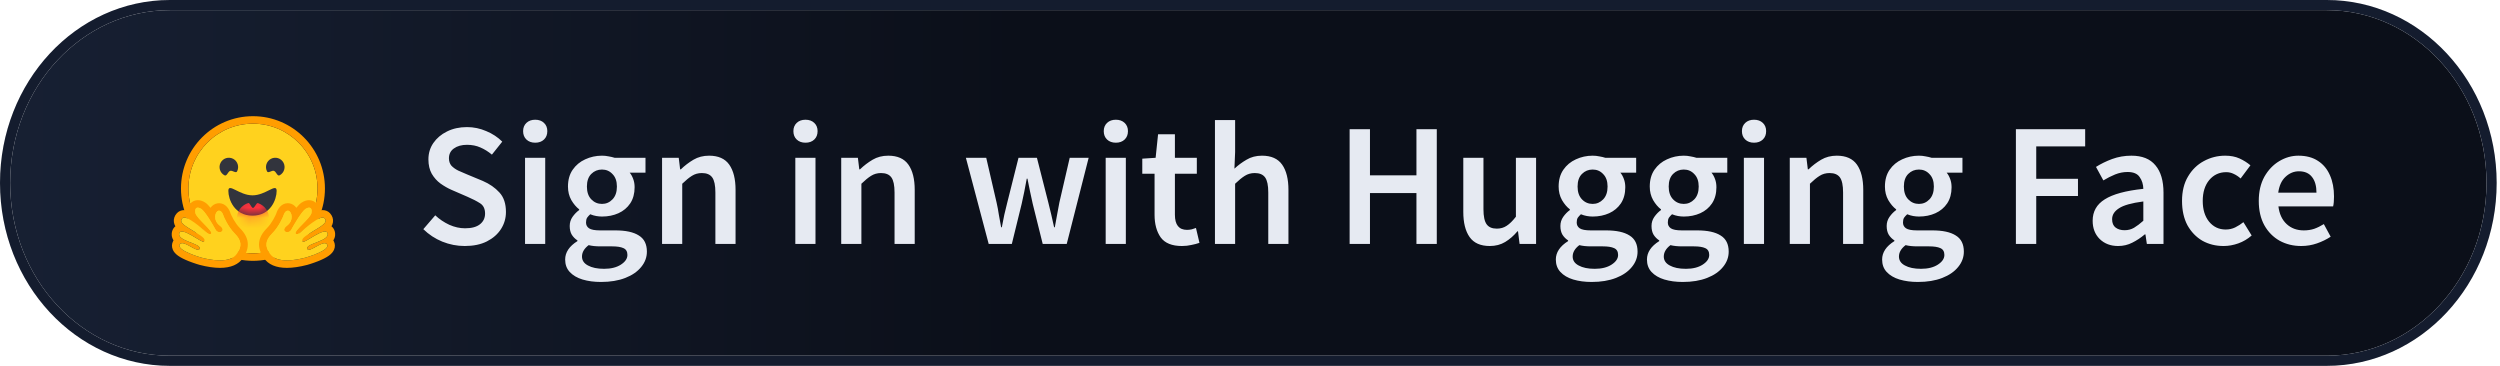
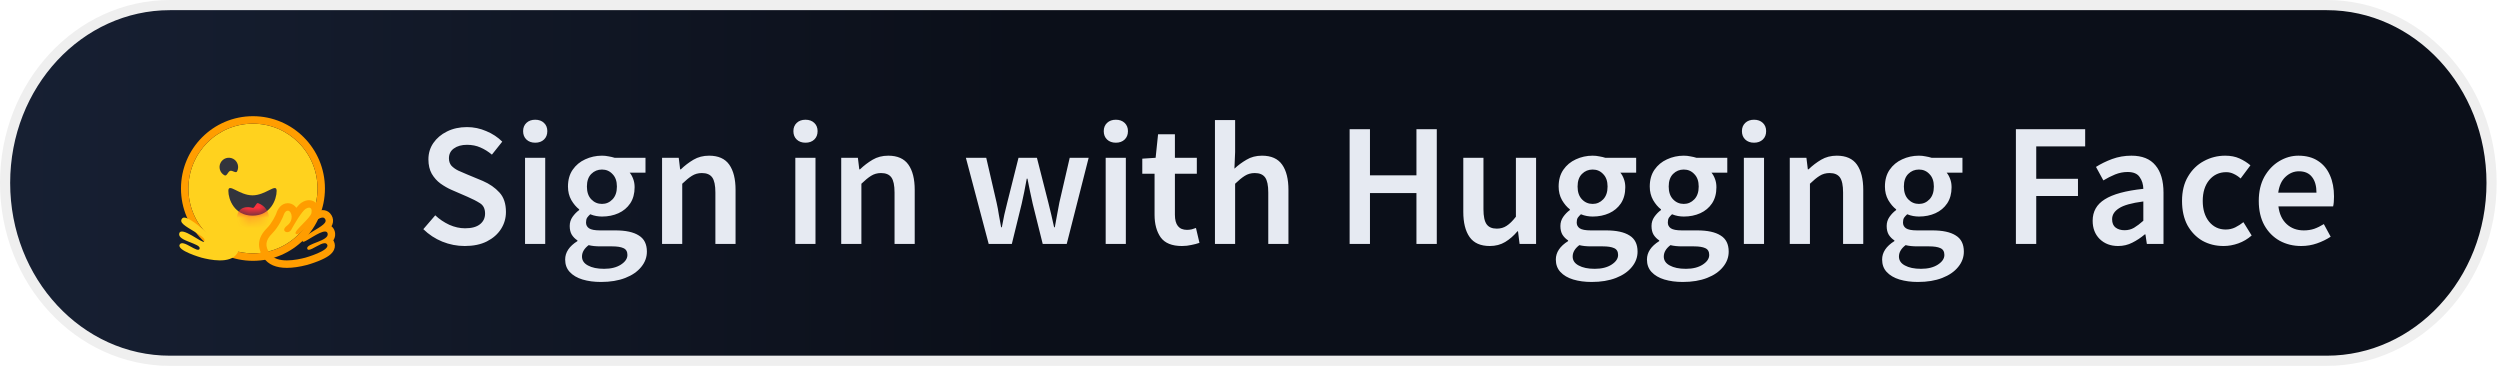
<svg xmlns="http://www.w3.org/2000/svg" width="246" height="36" viewBox="0 0 246 36" fill="none">
  <path d="M16.72 0.5H228.951C237.875 0.5 245.171 8.3 245.171 18C245.171 27.7 237.875 35.5 228.951 35.5H16.72C7.796 35.5 0.5 27.7 0.5 18C0.5 8.3 7.796 0.5 16.72 0.5Z" fill="url(#paint0_linear_202_232)" />
  <path d="M16.72 0.5H228.951C237.875 0.5 245.171 8.3 245.171 18C245.171 27.7 237.875 35.5 228.951 35.5H16.72C7.796 35.5 0.5 27.7 0.5 18C0.5 8.3 7.796 0.5 16.72 0.5Z" fill="url(#paint1_linear_202_232)" />
  <path d="M16.72 0.5H228.951C237.875 0.5 245.171 8.3 245.171 18C245.171 27.7 237.875 35.5 228.951 35.5H16.72C7.796 35.5 0.5 27.7 0.5 18C0.5 8.3 7.796 0.5 16.72 0.5Z" stroke="#EFEFEF" />
-   <path d="M16.72 0.5H228.951C237.875 0.5 245.171 8.3 245.171 18C245.171 27.7 237.875 35.5 228.951 35.5H16.72C7.796 35.5 0.5 27.7 0.5 18C0.5 8.3 7.796 0.5 16.72 0.5Z" stroke="#141C2E" />
  <g filter="url(#filter0_d_202_232)">
    <path d="M24.892 23.998C28.399 23.998 31.243 21.141 31.243 17.617C31.243 14.093 28.399 11.236 24.892 11.236C21.384 11.236 18.54 14.093 18.54 17.617C18.54 21.141 21.384 23.998 24.892 23.998Z" fill="#FFD21E" />
    <path d="M31.243 17.617C31.243 14.093 28.399 11.236 24.892 11.236C21.384 11.236 18.54 14.093 18.54 17.617C18.54 21.141 21.384 23.998 24.892 23.998C28.399 23.998 31.243 21.141 31.243 17.617ZM17.809 17.617C17.809 13.687 20.98 10.501 24.892 10.501C28.803 10.501 31.974 13.687 31.974 17.617C31.974 21.547 28.803 24.733 24.892 24.733C20.98 24.733 17.809 21.547 17.809 17.617Z" fill="#FF9D00" />
-     <path d="M26.956 15.88C27.189 15.963 27.281 16.444 27.517 16.318C27.962 16.08 28.132 15.524 27.895 15.076C27.658 14.629 27.104 14.459 26.658 14.697C26.213 14.935 26.043 15.491 26.28 15.939C26.392 16.15 26.747 15.806 26.956 15.88Z" fill="#32343D" />
    <path d="M22.649 15.88C22.416 15.963 22.324 16.444 22.088 16.318C21.643 16.08 21.473 15.524 21.71 15.076C21.947 14.629 22.501 14.459 22.947 14.697C23.392 14.935 23.561 15.491 23.325 15.939C23.213 16.15 22.858 15.806 22.649 15.88Z" fill="#32343D" />
    <path d="M24.846 20.287C26.642 20.287 27.222 18.678 27.222 17.851C27.222 17.422 26.935 17.557 26.474 17.786C26.049 17.997 25.476 18.289 24.846 18.289C23.534 18.289 22.47 17.025 22.47 17.851C22.47 18.678 23.05 20.287 24.846 20.287Z" fill="#32343D" />
    <mask id="mask0_202_232" style="mask-type:alpha" maskUnits="userSpaceOnUse" x="22" y="17" width="6" height="4">
      <path d="M24.846 20.287C26.642 20.287 27.222 18.678 27.222 17.851C27.222 17.422 26.935 17.557 26.474 17.786C26.049 17.997 25.476 18.289 24.846 18.289C23.534 18.289 22.47 17.025 22.47 17.851C22.47 18.678 23.05 20.287 24.846 20.287Z" fill="white" />
    </mask>
    <g mask="url(#mask0_202_232)">
-       <path d="M24.892 22.163C25.768 22.163 26.477 21.45 26.477 20.57C26.477 19.884 26.047 19.3 25.443 19.075C25.42 19.067 25.398 19.059 25.375 19.052C25.223 19.003 25.061 19.529 24.892 19.529C24.735 19.529 24.582 19 24.439 19.043C23.784 19.238 23.306 19.848 23.306 20.57C23.306 21.45 24.016 22.163 24.892 22.163Z" fill="#FF323D" />
+       <path d="M24.892 22.163C25.768 22.163 26.477 21.45 26.477 20.57C26.477 19.884 26.047 19.3 25.443 19.075C25.42 19.067 25.398 19.059 25.375 19.052C25.223 19.003 25.061 19.529 24.892 19.529C23.784 19.238 23.306 19.848 23.306 20.57C23.306 21.45 24.016 22.163 24.892 22.163Z" fill="#FF323D" />
    </g>
    <g style="mix-blend-mode:multiply">
      <path d="M29.186 16.745C29.515 16.745 29.781 16.478 29.781 16.148C29.781 15.818 29.515 15.551 29.186 15.551C28.858 15.551 28.592 15.818 28.592 16.148C28.592 16.478 28.858 16.745 29.186 16.745Z" fill="#FFD21E" />
    </g>
    <g style="mix-blend-mode:multiply">
      <path d="M20.688 16.745C21.016 16.745 21.282 16.478 21.282 16.148C21.282 15.818 21.016 15.551 20.688 15.551C20.36 15.551 20.094 15.818 20.094 16.148C20.094 16.478 20.36 16.745 20.688 16.745Z" fill="#FFD21E" />
    </g>
-     <path d="M19.466 18.765C19.17 18.765 18.905 18.887 18.721 19.108C18.607 19.245 18.488 19.467 18.478 19.798C18.354 19.762 18.235 19.742 18.123 19.742C17.84 19.742 17.584 19.851 17.403 20.049C17.171 20.303 17.067 20.616 17.112 20.929C17.134 21.078 17.183 21.211 17.257 21.335C17.101 21.462 16.986 21.638 16.931 21.851C16.887 22.017 16.843 22.364 17.075 22.721C17.061 22.745 17.047 22.769 17.034 22.794C16.894 23.061 16.885 23.363 17.008 23.643C17.196 24.069 17.661 24.405 18.565 24.765C19.128 24.989 19.642 25.132 19.647 25.134C20.39 25.327 21.063 25.426 21.645 25.426C22.715 25.426 23.481 25.096 23.922 24.447C24.631 23.401 24.53 22.445 23.611 21.523C23.103 21.013 22.766 20.261 22.695 20.096C22.553 19.607 22.178 19.064 21.555 19.064H21.555C21.502 19.064 21.449 19.068 21.397 19.076C21.124 19.119 20.885 19.277 20.715 19.515C20.531 19.285 20.352 19.102 20.19 18.999C19.946 18.843 19.703 18.765 19.466 18.765ZM19.466 19.499C19.559 19.499 19.673 19.539 19.799 19.619C20.188 19.868 20.941 21.167 21.216 21.672C21.308 21.841 21.466 21.913 21.608 21.913C21.89 21.913 22.11 21.632 21.634 21.274C20.918 20.736 21.169 19.856 21.511 19.802C21.526 19.799 21.541 19.798 21.555 19.798C21.866 19.798 22.003 20.336 22.003 20.336C22.003 20.336 22.404 21.35 23.095 22.043C23.785 22.736 23.82 23.292 23.317 24.033C22.974 24.539 22.318 24.691 21.645 24.691C20.947 24.691 20.231 24.527 19.83 24.422C19.81 24.417 17.372 23.725 17.681 23.136C17.733 23.037 17.818 22.997 17.926 22.997C18.361 22.997 19.152 23.648 19.492 23.648C19.568 23.648 19.622 23.616 19.643 23.536C19.788 23.014 17.44 22.794 17.638 22.037C17.673 21.903 17.767 21.849 17.9 21.849C18.475 21.849 19.765 22.865 20.035 22.865C20.056 22.865 20.071 22.859 20.079 22.846C20.214 22.626 20.14 22.473 19.185 21.893C18.231 21.312 17.561 20.963 17.942 20.546C17.986 20.498 18.048 20.476 18.123 20.476C18.703 20.477 20.072 21.729 20.072 21.729C20.072 21.729 20.442 22.115 20.665 22.115C20.717 22.115 20.76 22.094 20.79 22.044C20.948 21.776 19.318 20.534 19.226 20.022C19.164 19.675 19.27 19.499 19.466 19.499Z" fill="#FF9D00" />
    <path d="M23.317 24.033C23.82 23.292 23.784 22.736 23.094 22.043C22.404 21.35 22.002 20.336 22.002 20.336C22.002 20.336 21.852 19.747 21.51 19.802C21.168 19.856 20.918 20.736 21.633 21.274C22.349 21.812 21.491 22.178 21.215 21.672C20.94 21.167 20.188 19.868 19.798 19.619C19.408 19.371 19.133 19.51 19.225 20.022C19.317 20.534 20.948 21.776 20.789 22.044C20.631 22.313 20.071 21.729 20.071 21.729C20.071 21.729 18.322 20.129 17.941 20.546C17.56 20.963 18.23 21.312 19.185 21.893C20.139 22.473 20.213 22.626 20.078 22.846C19.942 23.066 17.835 21.28 17.637 22.037C17.439 22.794 19.788 23.014 19.643 23.536C19.498 24.059 17.988 22.547 17.68 23.136C17.371 23.725 19.81 24.417 19.829 24.422C20.617 24.628 22.618 25.063 23.317 24.033Z" fill="#FFD21E" />
    <path d="M30.409 18.765C30.705 18.765 30.97 18.887 31.154 19.108C31.268 19.245 31.387 19.467 31.397 19.798C31.521 19.762 31.64 19.742 31.752 19.742C32.035 19.742 32.291 19.851 32.472 20.049C32.705 20.303 32.808 20.616 32.763 20.929C32.742 21.078 32.692 21.211 32.618 21.335C32.774 21.462 32.889 21.638 32.945 21.851C32.988 22.017 33.033 22.364 32.8 22.721C32.815 22.745 32.828 22.769 32.842 22.794C32.981 23.061 32.99 23.363 32.867 23.643C32.68 24.069 32.214 24.405 31.31 24.765C30.748 24.989 30.233 25.132 30.229 25.134C29.485 25.327 28.813 25.426 28.231 25.426C27.161 25.426 26.395 25.096 25.954 24.447C25.244 23.401 25.346 22.445 26.264 21.523C26.772 21.013 27.11 20.261 27.18 20.096C27.322 19.607 27.697 19.064 28.32 19.064H28.32C28.373 19.064 28.426 19.068 28.478 19.076C28.751 19.119 28.99 19.277 29.16 19.515C29.345 19.285 29.523 19.102 29.685 18.999C29.929 18.843 30.172 18.765 30.409 18.765ZM30.409 19.499C30.316 19.499 30.202 19.539 30.077 19.619C29.687 19.868 28.935 21.167 28.659 21.672C28.567 21.841 28.409 21.913 28.267 21.913C27.985 21.913 27.765 21.632 28.241 21.274C28.957 20.736 28.706 19.856 28.364 19.802C28.349 19.799 28.334 19.798 28.32 19.798C28.01 19.798 27.872 20.336 27.872 20.336C27.872 20.336 27.471 21.35 26.781 22.043C26.09 22.736 26.055 23.292 26.558 24.033C26.901 24.539 27.558 24.691 28.231 24.691C28.929 24.691 29.644 24.527 30.045 24.422C30.065 24.417 32.504 23.725 32.195 23.136C32.143 23.037 32.057 22.997 31.95 22.997C31.515 22.997 30.723 23.648 30.383 23.648C30.307 23.648 30.254 23.616 30.232 23.536C30.087 23.014 32.435 22.794 32.237 22.037C32.203 21.903 32.108 21.849 31.975 21.849C31.4 21.849 30.11 22.865 29.84 22.865C29.819 22.865 29.805 22.859 29.797 22.846C29.661 22.626 29.735 22.473 30.69 21.893C31.645 21.312 32.315 20.963 31.933 20.546C31.89 20.498 31.828 20.476 31.752 20.476C31.172 20.477 29.803 21.729 29.803 21.729C29.803 21.729 29.434 22.115 29.21 22.115C29.159 22.115 29.115 22.094 29.085 22.044C28.927 21.776 30.557 20.534 30.649 20.022C30.712 19.675 30.605 19.499 30.409 19.499Z" fill="#FF9D00" />
-     <path d="M26.558 24.033C26.055 23.292 26.09 22.736 26.78 22.043C27.471 21.35 27.872 20.336 27.872 20.336C27.872 20.336 28.022 19.747 28.364 19.802C28.706 19.856 28.957 20.736 28.241 21.274C27.525 21.812 28.384 22.178 28.659 21.672C28.934 21.167 29.686 19.868 30.076 19.619C30.466 19.371 30.741 19.51 30.649 20.022C30.557 20.534 28.927 21.776 29.085 22.044C29.244 22.313 29.803 21.729 29.803 21.729C29.803 21.729 31.552 20.129 31.933 20.546C32.314 20.963 31.644 21.312 30.69 21.893C29.735 22.473 29.661 22.626 29.796 22.846C29.932 23.066 32.039 21.28 32.237 22.037C32.435 22.794 30.087 23.014 30.232 23.536C30.376 24.059 31.886 22.547 32.194 23.136C32.503 23.725 30.065 24.417 30.045 24.422C29.257 24.628 27.256 25.063 26.558 24.033Z" fill="#FFD21E" />
  </g>
  <path d="M45.729 24.207C44.969 24.207 44.233 24.063 43.52 23.776C42.818 23.488 42.197 23.08 41.656 22.55L42.829 21.187C43.232 21.567 43.692 21.877 44.21 22.119C44.728 22.349 45.245 22.464 45.763 22.464C46.408 22.464 46.897 22.332 47.23 22.067C47.564 21.802 47.731 21.451 47.731 21.014C47.731 20.543 47.564 20.203 47.23 19.996C46.908 19.789 46.494 19.576 45.988 19.358L44.434 18.684C44.066 18.523 43.704 18.316 43.347 18.063C43.002 17.81 42.714 17.488 42.484 17.097C42.266 16.706 42.156 16.234 42.156 15.681C42.156 15.083 42.317 14.548 42.639 14.076C42.973 13.593 43.422 13.214 43.986 12.937C44.561 12.65 45.217 12.506 45.953 12.506C46.609 12.506 47.242 12.638 47.852 12.903C48.461 13.156 48.985 13.501 49.422 13.938L48.404 15.216C48.047 14.916 47.667 14.681 47.265 14.508C46.874 14.335 46.436 14.249 45.953 14.249C45.424 14.249 44.992 14.37 44.659 14.611C44.337 14.842 44.175 15.164 44.175 15.578C44.175 15.866 44.256 16.107 44.417 16.303C44.59 16.487 44.814 16.648 45.09 16.786C45.366 16.913 45.66 17.039 45.97 17.166L47.506 17.804C48.174 18.092 48.72 18.472 49.146 18.943C49.572 19.404 49.785 20.042 49.785 20.859C49.785 21.469 49.623 22.027 49.301 22.533C48.979 23.039 48.513 23.448 47.903 23.758C47.305 24.058 46.58 24.207 45.729 24.207ZM51.664 24V15.526H53.649V24H51.664ZM52.665 14.042C52.309 14.042 52.021 13.938 51.802 13.731C51.584 13.524 51.474 13.248 51.474 12.903C51.474 12.569 51.584 12.299 51.802 12.092C52.021 11.885 52.309 11.781 52.665 11.781C53.022 11.781 53.31 11.885 53.528 12.092C53.747 12.299 53.856 12.569 53.856 12.903C53.856 13.248 53.747 13.524 53.528 13.731C53.31 13.938 53.022 14.042 52.665 14.042ZM59.132 27.745C58.465 27.745 57.861 27.665 57.32 27.503C56.791 27.342 56.371 27.095 56.06 26.761C55.761 26.439 55.612 26.031 55.612 25.536C55.612 24.834 56.014 24.23 56.82 23.724V23.655C56.601 23.517 56.417 23.333 56.267 23.103C56.129 22.872 56.06 22.585 56.06 22.24C56.06 21.906 56.152 21.607 56.336 21.342C56.532 21.066 56.751 20.842 56.992 20.669V20.6C56.705 20.381 56.446 20.077 56.216 19.685C55.997 19.294 55.888 18.851 55.888 18.357C55.888 17.701 56.043 17.148 56.354 16.7C56.664 16.251 57.073 15.912 57.579 15.681C58.097 15.44 58.649 15.319 59.236 15.319C59.466 15.319 59.685 15.342 59.892 15.388C60.11 15.423 60.306 15.469 60.478 15.526H63.516V16.993H61.963C62.101 17.154 62.216 17.361 62.308 17.614C62.4 17.856 62.446 18.126 62.446 18.426C62.446 19.047 62.302 19.576 62.014 20.013C61.727 20.439 61.341 20.761 60.858 20.98C60.375 21.198 59.834 21.308 59.236 21.308C59.052 21.308 58.862 21.29 58.666 21.256C58.471 21.221 58.275 21.164 58.08 21.083C57.953 21.198 57.849 21.314 57.769 21.428C57.7 21.544 57.665 21.699 57.665 21.895C57.665 22.136 57.763 22.326 57.959 22.464C58.166 22.602 58.528 22.671 59.046 22.671H60.547C61.572 22.671 62.342 22.838 62.86 23.172C63.389 23.494 63.654 24.023 63.654 24.759C63.654 25.312 63.47 25.812 63.102 26.261C62.733 26.721 62.21 27.084 61.531 27.348C60.852 27.613 60.053 27.745 59.132 27.745ZM59.236 20.065C59.639 20.065 59.984 19.916 60.271 19.616C60.559 19.317 60.703 18.897 60.703 18.357C60.703 17.827 60.559 17.419 60.271 17.131C59.995 16.832 59.65 16.683 59.236 16.683C58.822 16.683 58.471 16.826 58.183 17.114C57.895 17.402 57.752 17.816 57.752 18.357C57.752 18.897 57.895 19.317 58.183 19.616C58.471 19.916 58.822 20.065 59.236 20.065ZM59.443 26.451C60.122 26.451 60.674 26.313 61.1 26.037C61.525 25.76 61.738 25.444 61.738 25.087C61.738 24.754 61.606 24.529 61.341 24.414C61.088 24.299 60.72 24.242 60.237 24.242H59.081C58.62 24.242 58.235 24.201 57.924 24.121C57.487 24.454 57.268 24.828 57.268 25.243C57.268 25.622 57.464 25.916 57.855 26.123C58.246 26.341 58.776 26.451 59.443 26.451ZM65.147 24V15.526H66.787L66.925 16.665H66.994C67.374 16.297 67.788 15.981 68.237 15.716C68.685 15.451 69.197 15.319 69.773 15.319C70.681 15.319 71.343 15.613 71.757 16.199C72.171 16.786 72.379 17.614 72.379 18.684V24H70.394V18.943C70.394 18.241 70.29 17.747 70.083 17.459C69.876 17.172 69.537 17.028 69.065 17.028C68.697 17.028 68.369 17.12 68.081 17.304C67.805 17.476 67.489 17.735 67.132 18.08V24H65.147ZM78.26 24V15.526H80.244V24H78.26ZM79.261 14.042C78.904 14.042 78.616 13.938 78.398 13.731C78.179 13.524 78.07 13.248 78.07 12.903C78.07 12.569 78.179 12.299 78.398 12.092C78.616 11.885 78.904 11.781 79.261 11.781C79.617 11.781 79.905 11.885 80.124 12.092C80.342 12.299 80.451 12.569 80.451 12.903C80.451 13.248 80.342 13.524 80.124 13.731C79.905 13.938 79.617 14.042 79.261 14.042ZM82.776 24V15.526H84.416L84.554 16.665H84.623C85.003 16.297 85.417 15.981 85.866 15.716C86.314 15.451 86.826 15.319 87.402 15.319C88.311 15.319 88.972 15.613 89.386 16.199C89.801 16.786 90.008 17.614 90.008 18.684V24H88.023V18.943C88.023 18.241 87.919 17.747 87.712 17.459C87.505 17.172 87.166 17.028 86.694 17.028C86.326 17.028 85.998 17.12 85.71 17.304C85.434 17.476 85.118 17.735 84.761 18.08V24H82.776ZM97.287 24L95.043 15.526H97.045L98.063 19.927C98.155 20.33 98.23 20.732 98.288 21.135C98.357 21.538 98.431 21.946 98.512 22.36H98.581C98.662 21.946 98.742 21.538 98.823 21.135C98.915 20.721 99.013 20.318 99.116 19.927L100.221 15.526H102.033L103.154 19.927C103.258 20.33 103.356 20.732 103.448 21.135C103.54 21.538 103.632 21.946 103.724 22.36H103.793C103.874 21.946 103.948 21.538 104.017 21.135C104.086 20.732 104.161 20.33 104.242 19.927L105.26 15.526H107.124L104.967 24H102.602L101.618 20.048C101.526 19.645 101.44 19.248 101.36 18.857C101.279 18.454 101.193 18.029 101.101 17.58H101.032C100.951 18.029 100.871 18.454 100.79 18.857C100.71 19.26 100.623 19.662 100.531 20.065L99.565 24H97.287ZM108.799 24V15.526H110.783V24H108.799ZM109.8 14.042C109.443 14.042 109.155 13.938 108.937 13.731C108.718 13.524 108.609 13.248 108.609 12.903C108.609 12.569 108.718 12.299 108.937 12.092C109.155 11.885 109.443 11.781 109.8 11.781C110.156 11.781 110.444 11.885 110.663 12.092C110.881 12.299 110.991 12.569 110.991 12.903C110.991 13.248 110.881 13.524 110.663 13.731C110.444 13.938 110.156 14.042 109.8 14.042ZM116.301 24.207C115.323 24.207 114.627 23.925 114.213 23.361C113.81 22.786 113.609 22.044 113.609 21.135V17.097H112.401V15.613L113.713 15.526L113.954 13.214H115.611V15.526H117.768V17.097H115.611V21.135C115.611 22.125 116.008 22.619 116.802 22.619C116.951 22.619 117.107 22.602 117.268 22.568C117.429 22.521 117.567 22.476 117.682 22.43L118.027 23.896C117.797 23.977 117.532 24.046 117.233 24.104C116.946 24.173 116.635 24.207 116.301 24.207ZM119.551 24V11.816H121.536V14.957L121.467 16.596C121.824 16.262 122.221 15.969 122.658 15.716C123.095 15.451 123.601 15.319 124.177 15.319C125.086 15.319 125.747 15.613 126.161 16.199C126.576 16.786 126.783 17.614 126.783 18.684V24H124.798V18.943C124.798 18.241 124.694 17.747 124.487 17.459C124.28 17.172 123.941 17.028 123.469 17.028C123.101 17.028 122.773 17.12 122.485 17.304C122.209 17.476 121.893 17.735 121.536 18.08V24H119.551ZM132.803 24V12.713H134.805V17.252H139.378V12.713H141.38V24H139.378V18.995H134.805V24H132.803ZM146.594 24.207C145.685 24.207 145.023 23.914 144.609 23.327C144.195 22.74 143.988 21.912 143.988 20.842V15.526H145.972V20.583C145.972 21.285 146.076 21.779 146.283 22.067C146.49 22.355 146.824 22.498 147.284 22.498C147.652 22.498 147.974 22.407 148.25 22.222C148.538 22.038 148.843 21.739 149.165 21.325V15.526H151.15V24H149.527L149.372 22.757H149.32C148.952 23.195 148.549 23.546 148.112 23.81C147.675 24.075 147.169 24.207 146.594 24.207ZM156.615 27.745C155.947 27.745 155.343 27.665 154.803 27.503C154.273 27.342 153.853 27.095 153.543 26.761C153.244 26.439 153.094 26.031 153.094 25.536C153.094 24.834 153.497 24.23 154.302 23.724V23.655C154.084 23.517 153.899 23.333 153.75 23.103C153.612 22.872 153.543 22.585 153.543 22.24C153.543 21.906 153.635 21.607 153.819 21.342C154.015 21.066 154.233 20.842 154.475 20.669V20.6C154.187 20.381 153.928 20.077 153.698 19.685C153.48 19.294 153.37 18.851 153.37 18.357C153.37 17.701 153.526 17.148 153.836 16.7C154.147 16.251 154.555 15.912 155.062 15.681C155.579 15.44 156.132 15.319 156.718 15.319C156.948 15.319 157.167 15.342 157.374 15.388C157.593 15.423 157.788 15.469 157.961 15.526H160.998V16.993H159.445C159.583 17.154 159.698 17.361 159.79 17.614C159.882 17.856 159.928 18.126 159.928 18.426C159.928 19.047 159.785 19.576 159.497 20.013C159.209 20.439 158.824 20.761 158.341 20.98C157.857 21.198 157.317 21.308 156.718 21.308C156.534 21.308 156.344 21.29 156.149 21.256C155.953 21.221 155.758 21.164 155.562 21.083C155.435 21.198 155.332 21.314 155.251 21.428C155.182 21.544 155.148 21.699 155.148 21.895C155.148 22.136 155.246 22.326 155.441 22.464C155.648 22.602 156.011 22.671 156.529 22.671H158.03C159.054 22.671 159.825 22.838 160.343 23.172C160.872 23.494 161.136 24.023 161.136 24.759C161.136 25.312 160.952 25.812 160.584 26.261C160.216 26.721 159.693 27.084 159.014 27.348C158.335 27.613 157.535 27.745 156.615 27.745ZM156.718 20.065C157.121 20.065 157.466 19.916 157.754 19.616C158.041 19.317 158.185 18.897 158.185 18.357C158.185 17.827 158.041 17.419 157.754 17.131C157.478 16.832 157.133 16.683 156.718 16.683C156.304 16.683 155.953 16.826 155.666 17.114C155.378 17.402 155.234 17.816 155.234 18.357C155.234 18.897 155.378 19.317 155.666 19.616C155.953 19.916 156.304 20.065 156.718 20.065ZM156.925 26.451C157.604 26.451 158.157 26.313 158.582 26.037C159.008 25.76 159.221 25.444 159.221 25.087C159.221 24.754 159.088 24.529 158.824 24.414C158.571 24.299 158.203 24.242 157.719 24.242H156.563C156.103 24.242 155.717 24.201 155.407 24.121C154.969 24.454 154.751 24.828 154.751 25.243C154.751 25.622 154.946 25.916 155.338 26.123C155.729 26.341 156.258 26.451 156.925 26.451ZM165.581 27.745C164.914 27.745 164.31 27.665 163.769 27.503C163.24 27.342 162.82 27.095 162.509 26.761C162.21 26.439 162.06 26.031 162.06 25.536C162.06 24.834 162.463 24.23 163.268 23.724V23.655C163.05 23.517 162.866 23.333 162.716 23.103C162.578 22.872 162.509 22.585 162.509 22.24C162.509 21.906 162.601 21.607 162.785 21.342C162.981 21.066 163.199 20.842 163.441 20.669V20.6C163.153 20.381 162.894 20.077 162.664 19.685C162.446 19.294 162.336 18.851 162.336 18.357C162.336 17.701 162.492 17.148 162.802 16.7C163.113 16.251 163.522 15.912 164.028 15.681C164.546 15.44 165.098 15.319 165.685 15.319C165.915 15.319 166.133 15.342 166.34 15.388C166.559 15.423 166.755 15.469 166.927 15.526H169.965V16.993H168.411C168.549 17.154 168.665 17.361 168.757 17.614C168.849 17.856 168.895 18.126 168.895 18.426C168.895 19.047 168.751 19.576 168.463 20.013C168.176 20.439 167.79 20.761 167.307 20.98C166.824 21.198 166.283 21.308 165.685 21.308C165.5 21.308 165.311 21.29 165.115 21.256C164.919 21.221 164.724 21.164 164.528 21.083C164.402 21.198 164.298 21.314 164.218 21.428C164.149 21.544 164.114 21.699 164.114 21.895C164.114 22.136 164.212 22.326 164.407 22.464C164.615 22.602 164.977 22.671 165.495 22.671H166.996C168.02 22.671 168.791 22.838 169.309 23.172C169.838 23.494 170.103 24.023 170.103 24.759C170.103 25.312 169.919 25.812 169.55 26.261C169.182 26.721 168.659 27.084 167.98 27.348C167.301 27.613 166.501 27.745 165.581 27.745ZM165.685 20.065C166.087 20.065 166.432 19.916 166.72 19.616C167.008 19.317 167.152 18.897 167.152 18.357C167.152 17.827 167.008 17.419 166.72 17.131C166.444 16.832 166.099 16.683 165.685 16.683C165.27 16.683 164.919 16.826 164.632 17.114C164.344 17.402 164.2 17.816 164.2 18.357C164.2 18.897 164.344 19.317 164.632 19.616C164.919 19.916 165.27 20.065 165.685 20.065ZM165.892 26.451C166.571 26.451 167.123 26.313 167.548 26.037C167.974 25.76 168.187 25.444 168.187 25.087C168.187 24.754 168.055 24.529 167.79 24.414C167.537 24.299 167.169 24.242 166.686 24.242H165.529C165.069 24.242 164.684 24.201 164.373 24.121C163.936 24.454 163.717 24.828 163.717 25.243C163.717 25.622 163.913 25.916 164.304 26.123C164.695 26.341 165.224 26.451 165.892 26.451ZM171.596 24V15.526H173.581V24H171.596ZM172.597 14.042C172.24 14.042 171.953 13.938 171.734 13.731C171.516 13.524 171.406 13.248 171.406 12.903C171.406 12.569 171.516 12.299 171.734 12.092C171.953 11.885 172.24 11.781 172.597 11.781C172.954 11.781 173.241 11.885 173.46 12.092C173.679 12.299 173.788 12.569 173.788 12.903C173.788 13.248 173.679 13.524 173.46 13.731C173.241 13.938 172.954 14.042 172.597 14.042ZM176.113 24V15.526H177.752L177.891 16.665H177.96C178.339 16.297 178.753 15.981 179.202 15.716C179.651 15.451 180.163 15.319 180.738 15.319C181.647 15.319 182.309 15.613 182.723 16.199C183.137 16.786 183.344 17.614 183.344 18.684V24H181.359V18.943C181.359 18.241 181.256 17.747 181.049 17.459C180.842 17.172 180.502 17.028 180.031 17.028C179.662 17.028 179.334 17.12 179.047 17.304C178.771 17.476 178.454 17.735 178.098 18.08V24H176.113ZM188.721 27.745C188.054 27.745 187.45 27.665 186.909 27.503C186.38 27.342 185.96 27.095 185.649 26.761C185.35 26.439 185.201 26.031 185.201 25.536C185.201 24.834 185.603 24.23 186.409 23.724V23.655C186.19 23.517 186.006 23.333 185.856 23.103C185.718 22.872 185.649 22.585 185.649 22.24C185.649 21.906 185.741 21.607 185.925 21.342C186.121 21.066 186.34 20.842 186.581 20.669V20.6C186.294 20.381 186.035 20.077 185.805 19.685C185.586 19.294 185.477 18.851 185.477 18.357C185.477 17.701 185.632 17.148 185.943 16.7C186.253 16.251 186.662 15.912 187.168 15.681C187.686 15.44 188.238 15.319 188.825 15.319C189.055 15.319 189.274 15.342 189.481 15.388C189.699 15.423 189.895 15.469 190.067 15.526H193.105V16.993H191.552C191.69 17.154 191.805 17.361 191.897 17.614C191.989 17.856 192.035 18.126 192.035 18.426C192.035 19.047 191.891 19.576 191.603 20.013C191.316 20.439 190.93 20.761 190.447 20.98C189.964 21.198 189.423 21.308 188.825 21.308C188.641 21.308 188.451 21.29 188.255 21.256C188.06 21.221 187.864 21.164 187.669 21.083C187.542 21.198 187.438 21.314 187.358 21.428C187.289 21.544 187.254 21.699 187.254 21.895C187.254 22.136 187.352 22.326 187.548 22.464C187.755 22.602 188.117 22.671 188.635 22.671H190.137C191.161 22.671 191.931 22.838 192.449 23.172C192.978 23.494 193.243 24.023 193.243 24.759C193.243 25.312 193.059 25.812 192.691 26.261C192.323 26.721 191.799 27.084 191.12 27.348C190.441 27.613 189.642 27.745 188.721 27.745ZM188.825 20.065C189.228 20.065 189.573 19.916 189.86 19.616C190.148 19.317 190.292 18.897 190.292 18.357C190.292 17.827 190.148 17.419 189.86 17.131C189.584 16.832 189.239 16.683 188.825 16.683C188.411 16.683 188.06 16.826 187.772 17.114C187.484 17.402 187.341 17.816 187.341 18.357C187.341 18.897 187.484 19.317 187.772 19.616C188.06 19.916 188.411 20.065 188.825 20.065ZM189.032 26.451C189.711 26.451 190.263 26.313 190.689 26.037C191.114 25.76 191.327 25.444 191.327 25.087C191.327 24.754 191.195 24.529 190.93 24.414C190.677 24.299 190.309 24.242 189.826 24.242H188.67C188.209 24.242 187.824 24.201 187.513 24.121C187.076 24.454 186.857 24.828 186.857 25.243C186.857 25.622 187.053 25.916 187.444 26.123C187.835 26.341 188.365 26.451 189.032 26.451ZM198.364 24V12.713H205.181V14.404H200.366V17.597H204.473V19.288H200.366V24H198.364ZM208.419 24.207C207.683 24.207 207.079 23.977 206.607 23.517C206.147 23.056 205.917 22.458 205.917 21.722C205.917 20.813 206.314 20.111 207.108 19.616C207.902 19.11 209.167 18.765 210.904 18.581C210.893 18.132 210.772 17.747 210.542 17.425C210.323 17.091 209.926 16.924 209.351 16.924C208.937 16.924 208.529 17.005 208.126 17.166C207.735 17.327 207.349 17.522 206.97 17.753L206.245 16.424C206.716 16.125 207.246 15.866 207.832 15.647C208.431 15.428 209.064 15.319 209.731 15.319C210.789 15.319 211.578 15.636 212.095 16.268C212.625 16.89 212.889 17.793 212.889 18.978V24H211.25L211.112 23.068H211.043C210.663 23.39 210.254 23.661 209.817 23.879C209.391 24.098 208.926 24.207 208.419 24.207ZM209.058 22.654C209.403 22.654 209.714 22.573 209.99 22.412C210.277 22.24 210.582 22.009 210.904 21.722V19.823C209.754 19.973 208.954 20.197 208.506 20.497C208.057 20.784 207.832 21.141 207.832 21.567C207.832 21.946 207.948 22.222 208.178 22.395C208.408 22.568 208.701 22.654 209.058 22.654ZM218.802 24.207C218.031 24.207 217.335 24.035 216.714 23.689C216.104 23.333 215.615 22.826 215.247 22.171C214.89 21.503 214.712 20.704 214.712 19.772C214.712 18.828 214.908 18.029 215.299 17.373C215.69 16.706 216.208 16.199 216.852 15.854C217.508 15.497 218.21 15.319 218.958 15.319C219.498 15.319 219.97 15.411 220.373 15.595C220.775 15.779 221.132 16.004 221.443 16.268L220.476 17.563C220.258 17.367 220.033 17.218 219.803 17.114C219.573 16.999 219.326 16.941 219.061 16.941C218.382 16.941 217.824 17.2 217.387 17.718C216.961 18.236 216.749 18.92 216.749 19.772C216.749 20.612 216.956 21.29 217.37 21.808C217.796 22.326 218.342 22.585 219.009 22.585C219.343 22.585 219.654 22.516 219.941 22.378C220.24 22.228 220.511 22.056 220.752 21.86L221.564 23.172C221.172 23.517 220.735 23.776 220.252 23.948C219.769 24.121 219.286 24.207 218.802 24.207ZM226.439 24.207C225.657 24.207 224.949 24.035 224.316 23.689C223.684 23.333 223.183 22.826 222.815 22.171C222.447 21.503 222.263 20.704 222.263 19.772C222.263 18.851 222.447 18.057 222.815 17.39C223.195 16.723 223.684 16.211 224.282 15.854C224.88 15.497 225.507 15.319 226.163 15.319C226.934 15.319 227.578 15.492 228.096 15.837C228.614 16.171 229.005 16.642 229.269 17.252C229.534 17.85 229.666 18.546 229.666 19.34C229.666 19.755 229.638 20.077 229.58 20.307H224.196C224.288 21.055 224.558 21.636 225.007 22.05C225.455 22.464 226.019 22.671 226.698 22.671C227.066 22.671 227.406 22.619 227.716 22.516C228.038 22.401 228.355 22.245 228.665 22.05L229.338 23.292C228.936 23.557 228.487 23.776 227.992 23.948C227.498 24.121 226.98 24.207 226.439 24.207ZM224.178 18.961H227.941C227.941 18.305 227.797 17.793 227.509 17.425C227.221 17.045 226.79 16.855 226.215 16.855C225.72 16.855 225.277 17.039 224.886 17.407C224.506 17.764 224.27 18.282 224.178 18.961Z" fill="#E6EAF2" />
  <defs>
    <filter id="filter0_d_202_232" x="12.855" y="7.393" width="24.165" height="23.006" filterUnits="userSpaceOnUse" color-interpolation-filters="sRGB">
      <feFlood flood-opacity="0" result="BackgroundImageFix" />
      <feColorMatrix in="SourceAlpha" type="matrix" values="0 0 0 0 0 0 0 0 0 0 0 0 0 0 0 0 0 0 127 0" result="hardAlpha" />
      <feOffset dy="0.932" />
      <feGaussianBlur stdDeviation="2.02" />
      <feColorMatrix type="matrix" values="0 0 0 0 0 0 0 0 0 0 0 0 0 0 0 0 0 0 0.1 0" />
      <feBlend mode="normal" in2="BackgroundImageFix" result="effect1_dropShadow_202_232" />
      <feBlend mode="normal" in="SourceGraphic" in2="effect1_dropShadow_202_232" result="shape" />
    </filter>
    <linearGradient id="paint0_linear_202_232" x1="-1.04249e-07" y1="18" x2="72.674" y2="18" gradientUnits="userSpaceOnUse">
      <stop stop-color="#F5F9FA" />
      <stop offset="1" stop-color="white" />
    </linearGradient>
    <linearGradient id="paint1_linear_202_232" x1="-1.22546e-07" y1="18" x2="100.515" y2="18" gradientUnits="userSpaceOnUse">
      <stop stop-color="#172033" />
      <stop offset="1" stop-color="#0B0F19" />
    </linearGradient>
  </defs>
</svg>